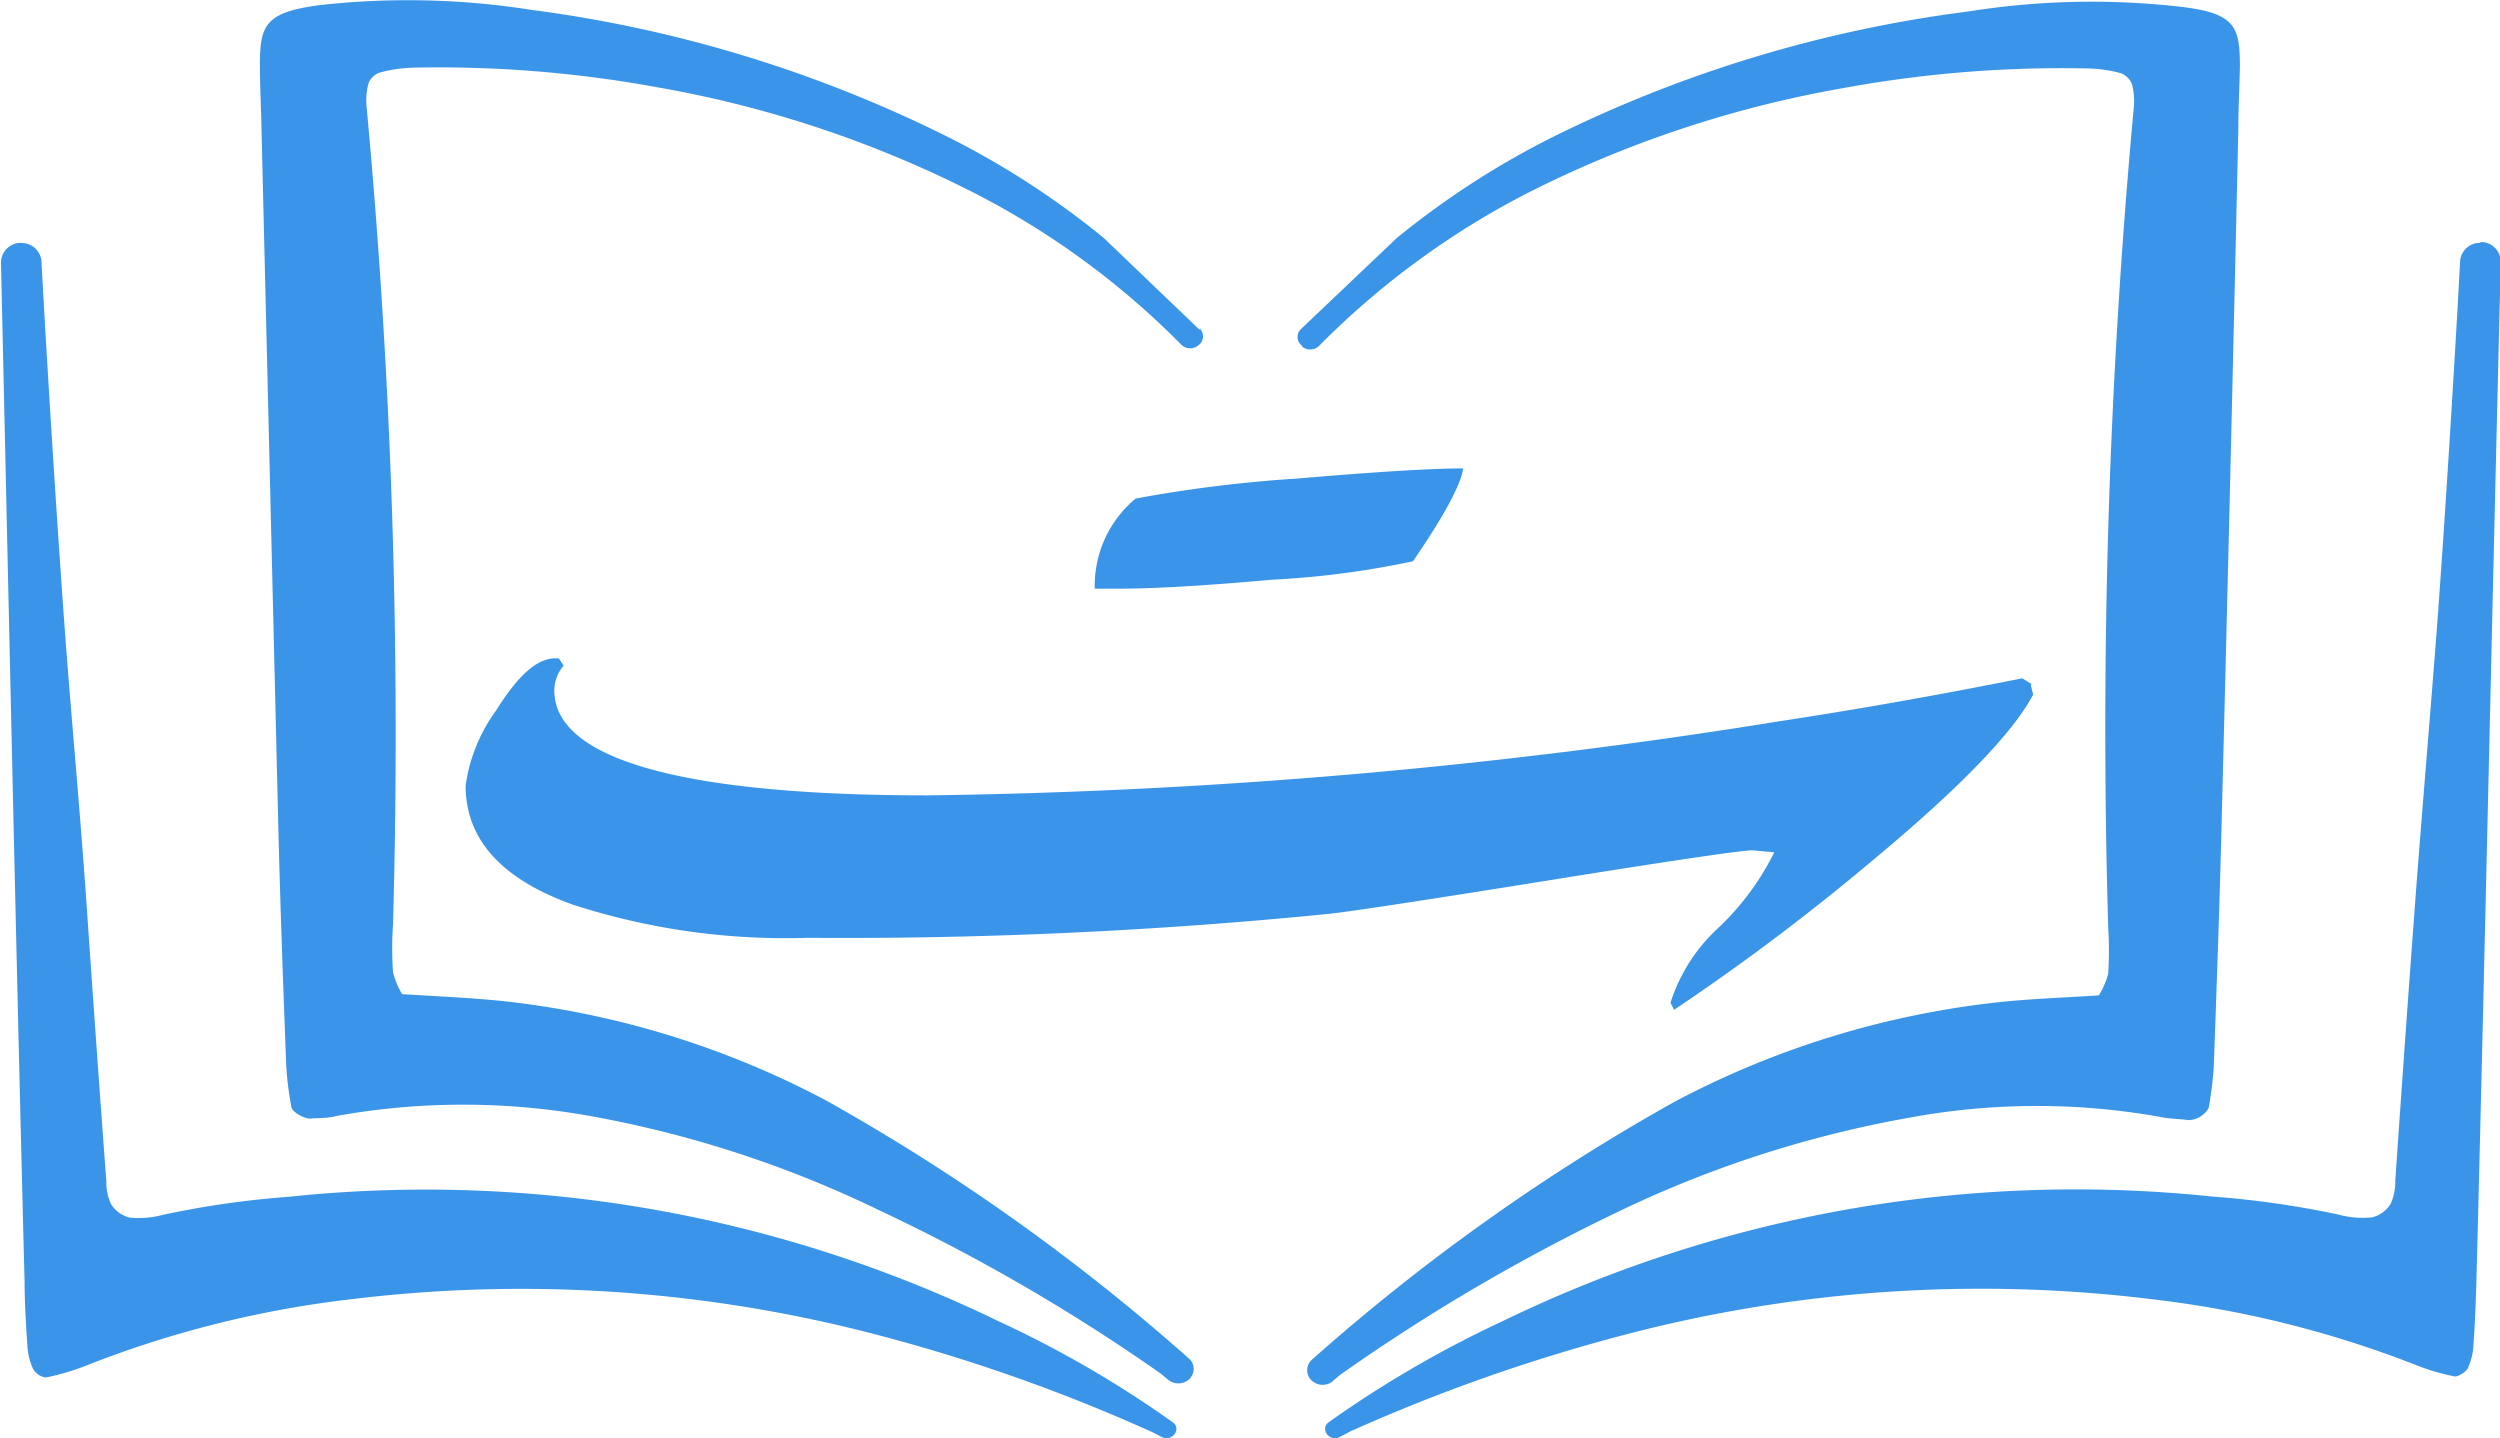
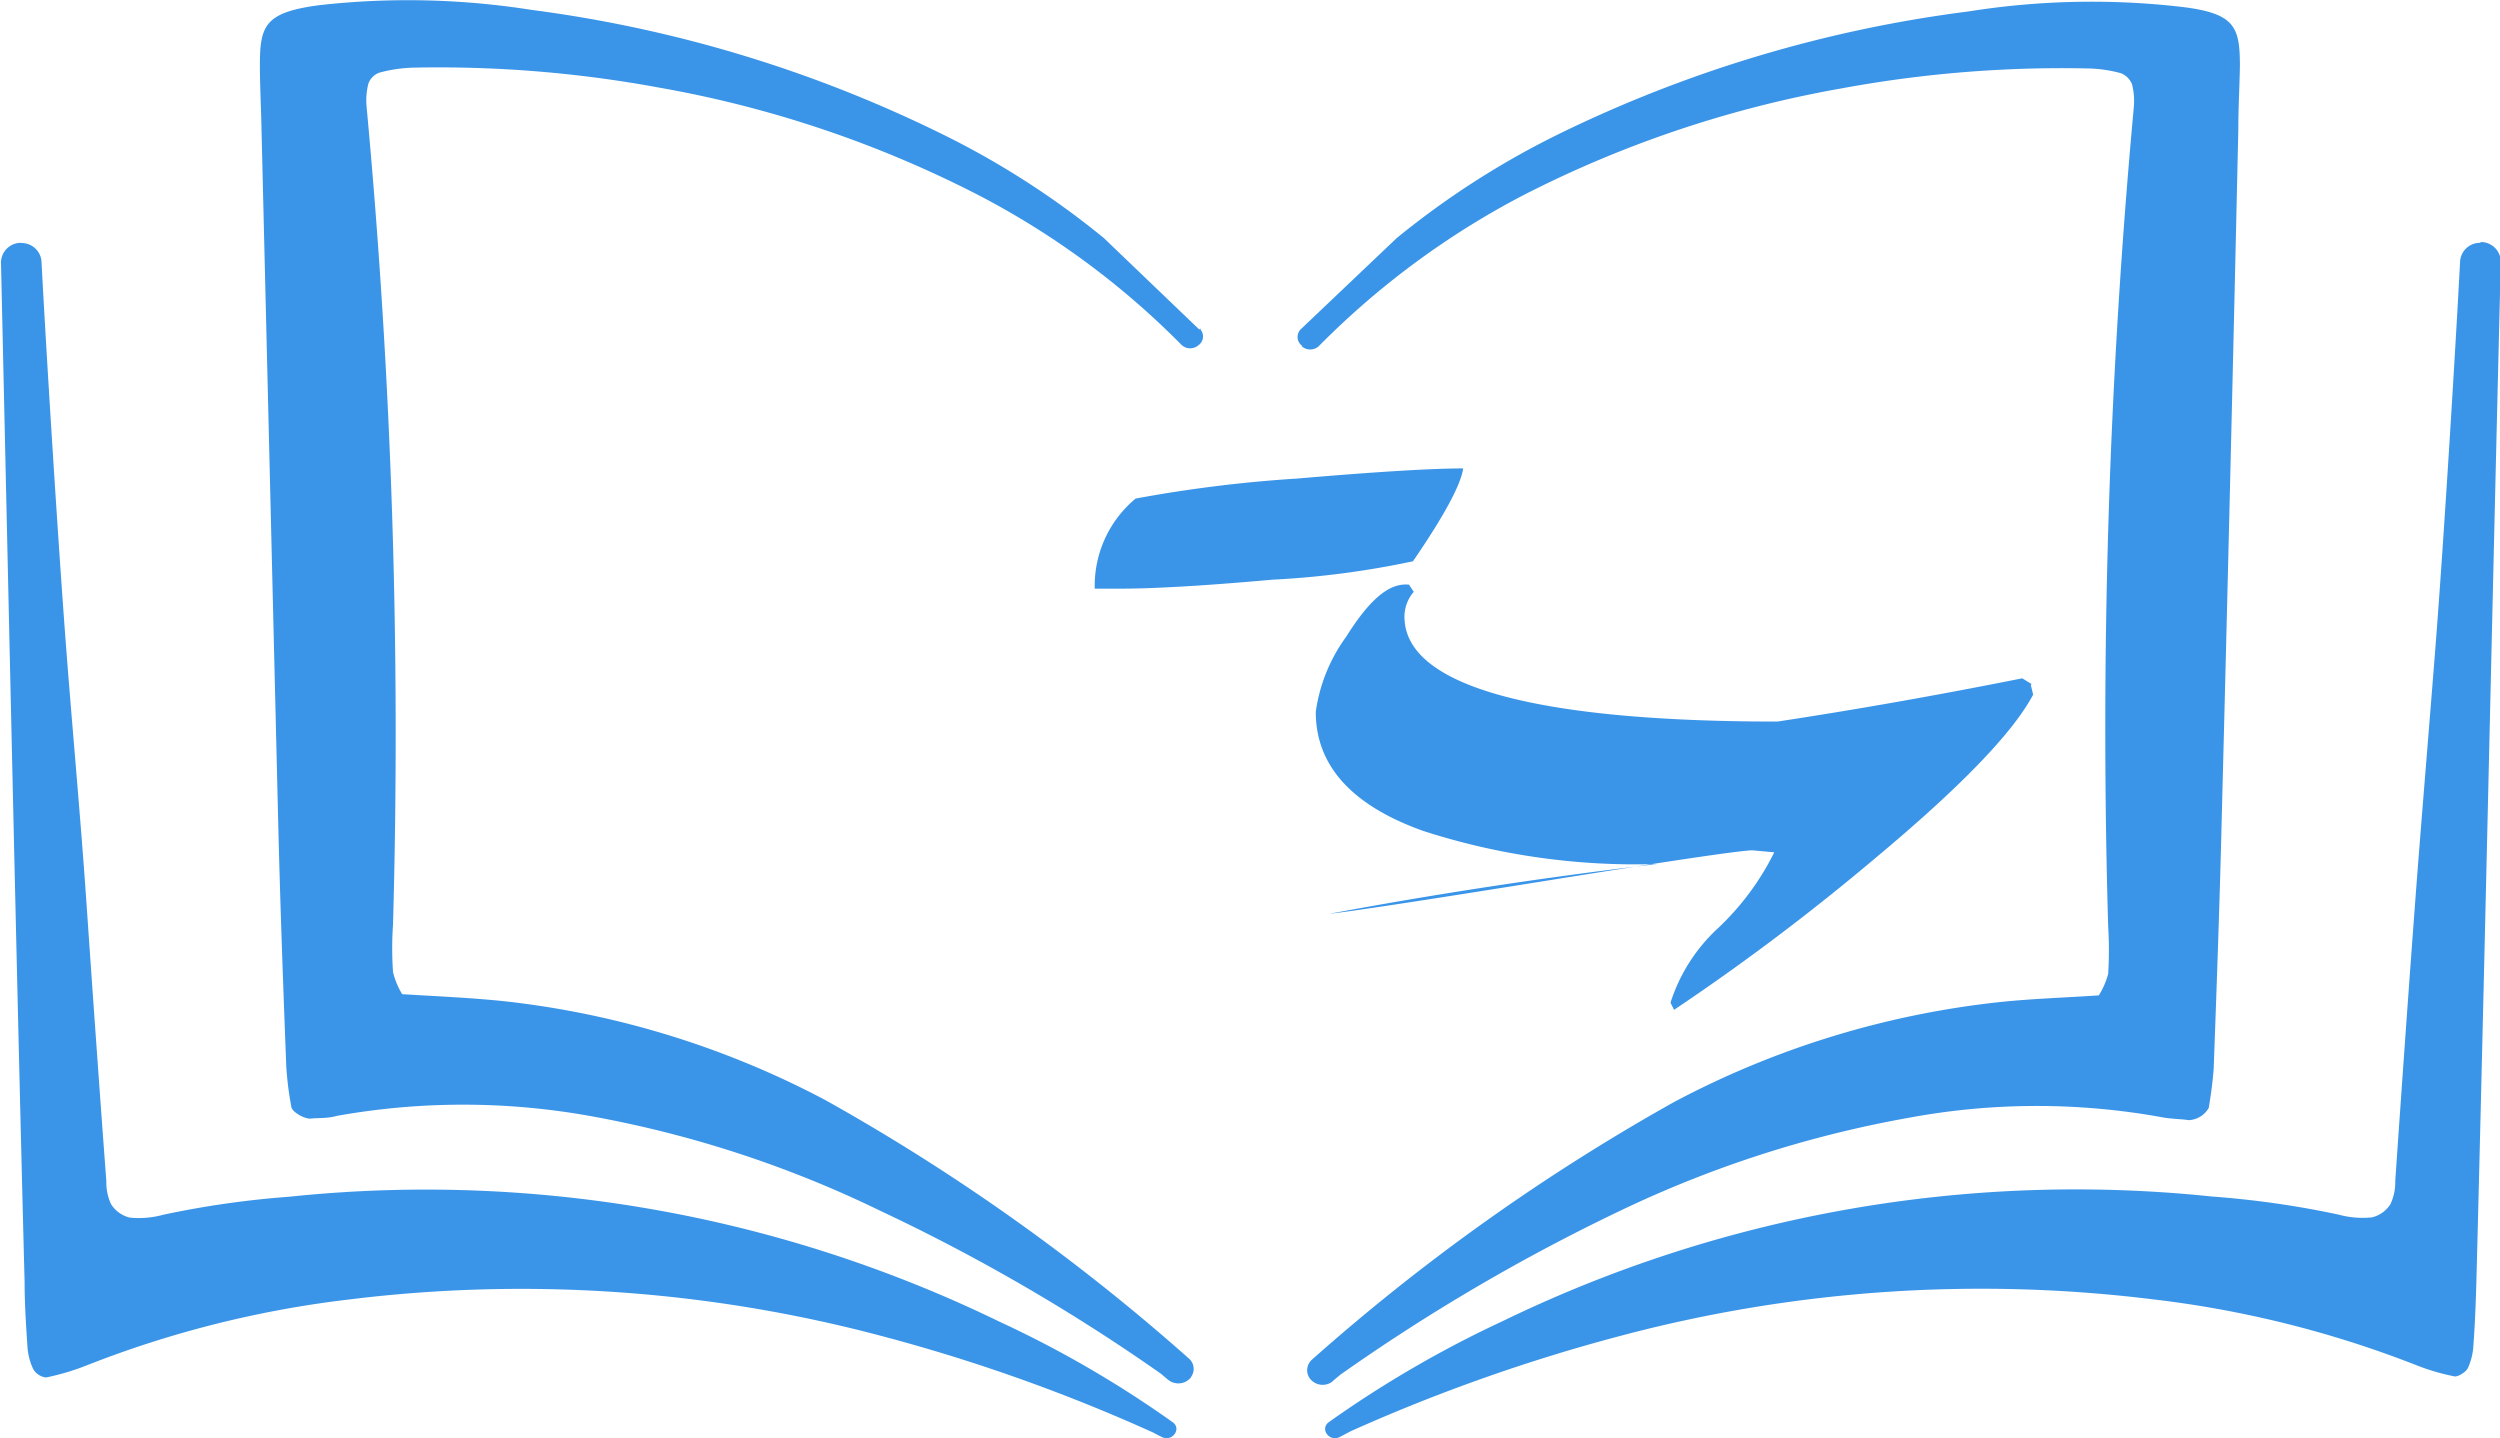
<svg xmlns="http://www.w3.org/2000/svg" id="Layer_1" data-name="Layer 1" viewBox="0 0 126.01 72.5">
  <defs>
    <style>.cls-1{fill:#3a95e8;}</style>
  </defs>
  <title>logo-icon</title>
-   <path class="cls-1" d="M60.45,16.61,55.64,12a42.33,42.33,0,0,0-8.11-5.22A66.09,66.09,0,0,0,26.8.5,39.92,39.92,0,0,0,16.1.26c-2.72.36-3,1-3,3,0,1.08.06,2.14.08,3.21l.84,34.87c.1,4.14.25,8.28.41,12.42a16.23,16.23,0,0,0,.25,2c0,.27.67.66,1,.62s.85,0,1.27-.13a36.16,36.16,0,0,1,12.79,0A56.11,56.11,0,0,1,44.31,61,95.23,95.23,0,0,1,58.5,69.23l.37.31A.82.82,0,0,0,60,69.46a.35.35,0,0,0,.05-.08h0a.69.69,0,0,0-.13-.91,104,104,0,0,0-18.28-13,45.1,45.1,0,0,0-16.18-5c-1.71-.18-3.42-.25-5.19-.36A4,4,0,0,1,19.81,49a17.48,17.48,0,0,1,0-2.4A342,342,0,0,0,18.48,5.4a3.41,3.41,0,0,1,.09-1.19.92.92,0,0,1,.56-.55,7.26,7.26,0,0,1,1.68-.25,61.19,61.19,0,0,1,12.38,1,56.58,56.58,0,0,1,16.08,5.4,40.89,40.89,0,0,1,10.29,7.58.64.64,0,0,0,.86,0h0a.54.54,0,0,0,.09-.78l0-.06ZM1.05,12.24a1,1,0,0,0-1,1v0C.41,29.11.83,48.9,1.24,64.61c0,1.08.07,2.16.14,3.21A3.15,3.15,0,0,0,1.67,69a.86.86,0,0,0,.65.43,12.08,12.08,0,0,0,2-.59A52.91,52.91,0,0,1,17.59,65.5,70.65,70.65,0,0,1,44.4,67.33,87.55,87.55,0,0,1,58,72.15c.19.08.36.19.58.29.51.24,1-.43.52-.76h0a54.65,54.65,0,0,0-8.74-5.07,66.11,66.11,0,0,0-35.78-6.29,47.06,47.06,0,0,0-6.36.91,4.58,4.58,0,0,1-1.69.14,1.56,1.56,0,0,1-.93-.67,2.6,2.6,0,0,1-.24-1.16c-.35-4.68-.68-9.36-1-14s-.74-9.07-1.08-13.61c-.36-4.85-.91-13.48-1.19-18.77a1,1,0,0,0-1-.91Zm64.56,5.21h0a.64.64,0,0,0,.86,0A41.42,41.42,0,0,1,76.76,9.85a56.75,56.75,0,0,1,16.09-5.4,61.12,61.12,0,0,1,12.38-1,6.74,6.74,0,0,1,1.67.24,1,1,0,0,1,.56.55,3.41,3.41,0,0,1,.09,1.19,342.27,342.27,0,0,0-1.29,41.26,19.22,19.22,0,0,1,0,2.4,4,4,0,0,1-.47,1.08c-1.77.12-3.49.17-5.19.36a45.3,45.3,0,0,0-16.19,5,103.82,103.82,0,0,0-18.28,13,.71.71,0,0,0-.13.92h0a.81.81,0,0,0,1.11.22.27.27,0,0,0,.08-.07l.37-.31A97,97,0,0,1,81.72,61a56.59,56.59,0,0,1,14.55-4.67,35.25,35.25,0,0,1,12.79,0c.42.07.85.07,1.27.13a1.22,1.22,0,0,0,1-.62c.11-.66.2-1.32.25-2,.15-4.15.3-8.28.4-12.43q.45-17.43.84-34.87c0-1.08.06-2.13.08-3.2,0-2-.24-2.68-3-3a39.51,39.51,0,0,0-10.7.24A65.89,65.89,0,0,0,78.5,6.79,42.62,42.62,0,0,0,70.4,12l-4.83,4.59a.55.55,0,0,0,0,.79l.06.05ZM125,12.24a1,1,0,0,0-1,.92c-.28,5.28-.82,13.91-1.19,18.76-.35,4.54-.74,9.07-1.08,13.61s-.68,9.36-1,14a2.6,2.6,0,0,1-.24,1.16,1.52,1.52,0,0,1-.93.67,4.58,4.58,0,0,1-1.69-.14,47,47,0,0,0-6.37-.91,66.12,66.12,0,0,0-35.78,6.29,55.92,55.92,0,0,0-8.74,5.08h0c-.46.33,0,1,.53.76l.57-.3a88.7,88.7,0,0,1,13.61-4.81,70.65,70.65,0,0,1,26.81-1.84,53.31,53.31,0,0,1,13.24,3.3,11.08,11.08,0,0,0,2,.59c.18,0,.55-.22.65-.42a3.13,3.13,0,0,0,.28-1.16c.08-1.08.12-2.14.15-3.21.41-15.71.83-35.5,1.23-51.39a1,1,0,0,0-1-1Zm-22.6,22.24-.47-.29q-6.41,1.28-12.34,2.18a292.07,292.07,0,0,1-42.85,3.72c-12.14,0-18.8-1.76-18.8-5.29a1.92,1.92,0,0,1,.47-1.25l-.24-.36c-1-.11-2,.76-3.17,2.63a8.35,8.35,0,0,0-1.53,3.78c0,2.7,1.8,4.71,5.41,6a34.79,34.79,0,0,0,11.81,1.67A246.36,246.36,0,0,0,67,46.06q1.81-.2,11.52-1.76,9-1.44,9.81-1.44l1.1.1a13.41,13.41,0,0,1-2.82,3.81,8.7,8.7,0,0,0-2.41,3.77l.18.36a115,115,0,0,0,10.1-7.61q6.48-5.4,8-8.28l-.12-.48ZM65.24,24.13a68.32,68.32,0,0,0-8,1,5.71,5.71,0,0,0-2.06,4.54l1.41,0c1.37,0,3.87-.12,7.52-.45a44.59,44.59,0,0,0,7.11-.93q2.35-3.43,2.53-4.68-2.42,0-8.47.52Z" />
+   <path class="cls-1" d="M60.45,16.61,55.64,12a42.33,42.33,0,0,0-8.11-5.22A66.09,66.09,0,0,0,26.8.5,39.92,39.92,0,0,0,16.1.26c-2.72.36-3,1-3,3,0,1.08.06,2.14.08,3.21l.84,34.87c.1,4.14.25,8.28.41,12.42a16.23,16.23,0,0,0,.25,2c0,.27.67.66,1,.62s.85,0,1.27-.13a36.16,36.16,0,0,1,12.79,0A56.11,56.11,0,0,1,44.31,61,95.23,95.23,0,0,1,58.5,69.23l.37.31A.82.82,0,0,0,60,69.46a.35.35,0,0,0,.05-.08h0a.69.69,0,0,0-.13-.91,104,104,0,0,0-18.28-13,45.1,45.1,0,0,0-16.18-5c-1.71-.18-3.42-.25-5.19-.36A4,4,0,0,1,19.81,49a17.48,17.48,0,0,1,0-2.4A342,342,0,0,0,18.48,5.4a3.41,3.41,0,0,1,.09-1.19.92.92,0,0,1,.56-.55,7.26,7.26,0,0,1,1.68-.25,61.19,61.19,0,0,1,12.38,1,56.58,56.58,0,0,1,16.08,5.4,40.89,40.89,0,0,1,10.29,7.58.64.64,0,0,0,.86,0h0a.54.54,0,0,0,.09-.78l0-.06ZM1.05,12.24a1,1,0,0,0-1,1v0C.41,29.11.83,48.9,1.24,64.61c0,1.08.07,2.16.14,3.21A3.15,3.15,0,0,0,1.67,69a.86.86,0,0,0,.65.43,12.08,12.08,0,0,0,2-.59A52.91,52.91,0,0,1,17.59,65.5,70.65,70.65,0,0,1,44.4,67.33,87.55,87.55,0,0,1,58,72.15c.19.08.36.19.58.29.51.24,1-.43.52-.76h0a54.65,54.65,0,0,0-8.74-5.07,66.11,66.11,0,0,0-35.78-6.29,47.06,47.06,0,0,0-6.36.91,4.58,4.58,0,0,1-1.69.14,1.56,1.56,0,0,1-.93-.67,2.6,2.6,0,0,1-.24-1.16c-.35-4.68-.68-9.36-1-14s-.74-9.07-1.08-13.61c-.36-4.85-.91-13.48-1.19-18.77a1,1,0,0,0-1-.91Zm64.56,5.21h0a.64.64,0,0,0,.86,0A41.42,41.42,0,0,1,76.76,9.85a56.75,56.75,0,0,1,16.09-5.4,61.12,61.12,0,0,1,12.38-1,6.74,6.74,0,0,1,1.67.24,1,1,0,0,1,.56.55,3.41,3.41,0,0,1,.09,1.19,342.27,342.27,0,0,0-1.29,41.26,19.22,19.22,0,0,1,0,2.4,4,4,0,0,1-.47,1.08c-1.77.12-3.49.17-5.19.36a45.3,45.3,0,0,0-16.19,5,103.82,103.82,0,0,0-18.28,13,.71.71,0,0,0-.13.92h0a.81.81,0,0,0,1.11.22.27.27,0,0,0,.08-.07l.37-.31A97,97,0,0,1,81.72,61a56.59,56.59,0,0,1,14.55-4.67,35.25,35.25,0,0,1,12.79,0c.42.07.85.07,1.27.13a1.22,1.22,0,0,0,1-.62c.11-.66.2-1.32.25-2,.15-4.15.3-8.28.4-12.43q.45-17.43.84-34.87c0-1.08.06-2.13.08-3.2,0-2-.24-2.68-3-3a39.51,39.51,0,0,0-10.7.24A65.89,65.89,0,0,0,78.5,6.79,42.62,42.62,0,0,0,70.4,12l-4.83,4.59a.55.55,0,0,0,0,.79l.06.05ZM125,12.24a1,1,0,0,0-1,.92c-.28,5.28-.82,13.91-1.19,18.76-.35,4.54-.74,9.07-1.08,13.61s-.68,9.36-1,14a2.6,2.6,0,0,1-.24,1.16,1.52,1.52,0,0,1-.93.67,4.58,4.58,0,0,1-1.69-.14,47,47,0,0,0-6.37-.91,66.12,66.12,0,0,0-35.78,6.29,55.92,55.92,0,0,0-8.74,5.08h0c-.46.33,0,1,.53.76l.57-.3a88.7,88.7,0,0,1,13.61-4.81,70.65,70.65,0,0,1,26.81-1.84,53.31,53.31,0,0,1,13.24,3.3,11.08,11.08,0,0,0,2,.59c.18,0,.55-.22.65-.42a3.13,3.13,0,0,0,.28-1.16c.08-1.08.12-2.14.15-3.21.41-15.71.83-35.5,1.23-51.39a1,1,0,0,0-1-1Zm-22.6,22.24-.47-.29q-6.41,1.28-12.34,2.18c-12.14,0-18.8-1.76-18.8-5.29a1.92,1.92,0,0,1,.47-1.25l-.24-.36c-1-.11-2,.76-3.17,2.63a8.35,8.35,0,0,0-1.53,3.78c0,2.7,1.8,4.71,5.41,6a34.79,34.79,0,0,0,11.81,1.67A246.36,246.36,0,0,0,67,46.06q1.81-.2,11.52-1.76,9-1.44,9.81-1.44l1.1.1a13.41,13.41,0,0,1-2.82,3.81,8.7,8.7,0,0,0-2.41,3.77l.18.36a115,115,0,0,0,10.1-7.61q6.48-5.4,8-8.28l-.12-.48ZM65.24,24.13a68.32,68.32,0,0,0-8,1,5.71,5.71,0,0,0-2.06,4.54l1.41,0c1.37,0,3.87-.12,7.52-.45a44.59,44.59,0,0,0,7.11-.93q2.35-3.43,2.53-4.68-2.42,0-8.47.52Z" />
</svg>